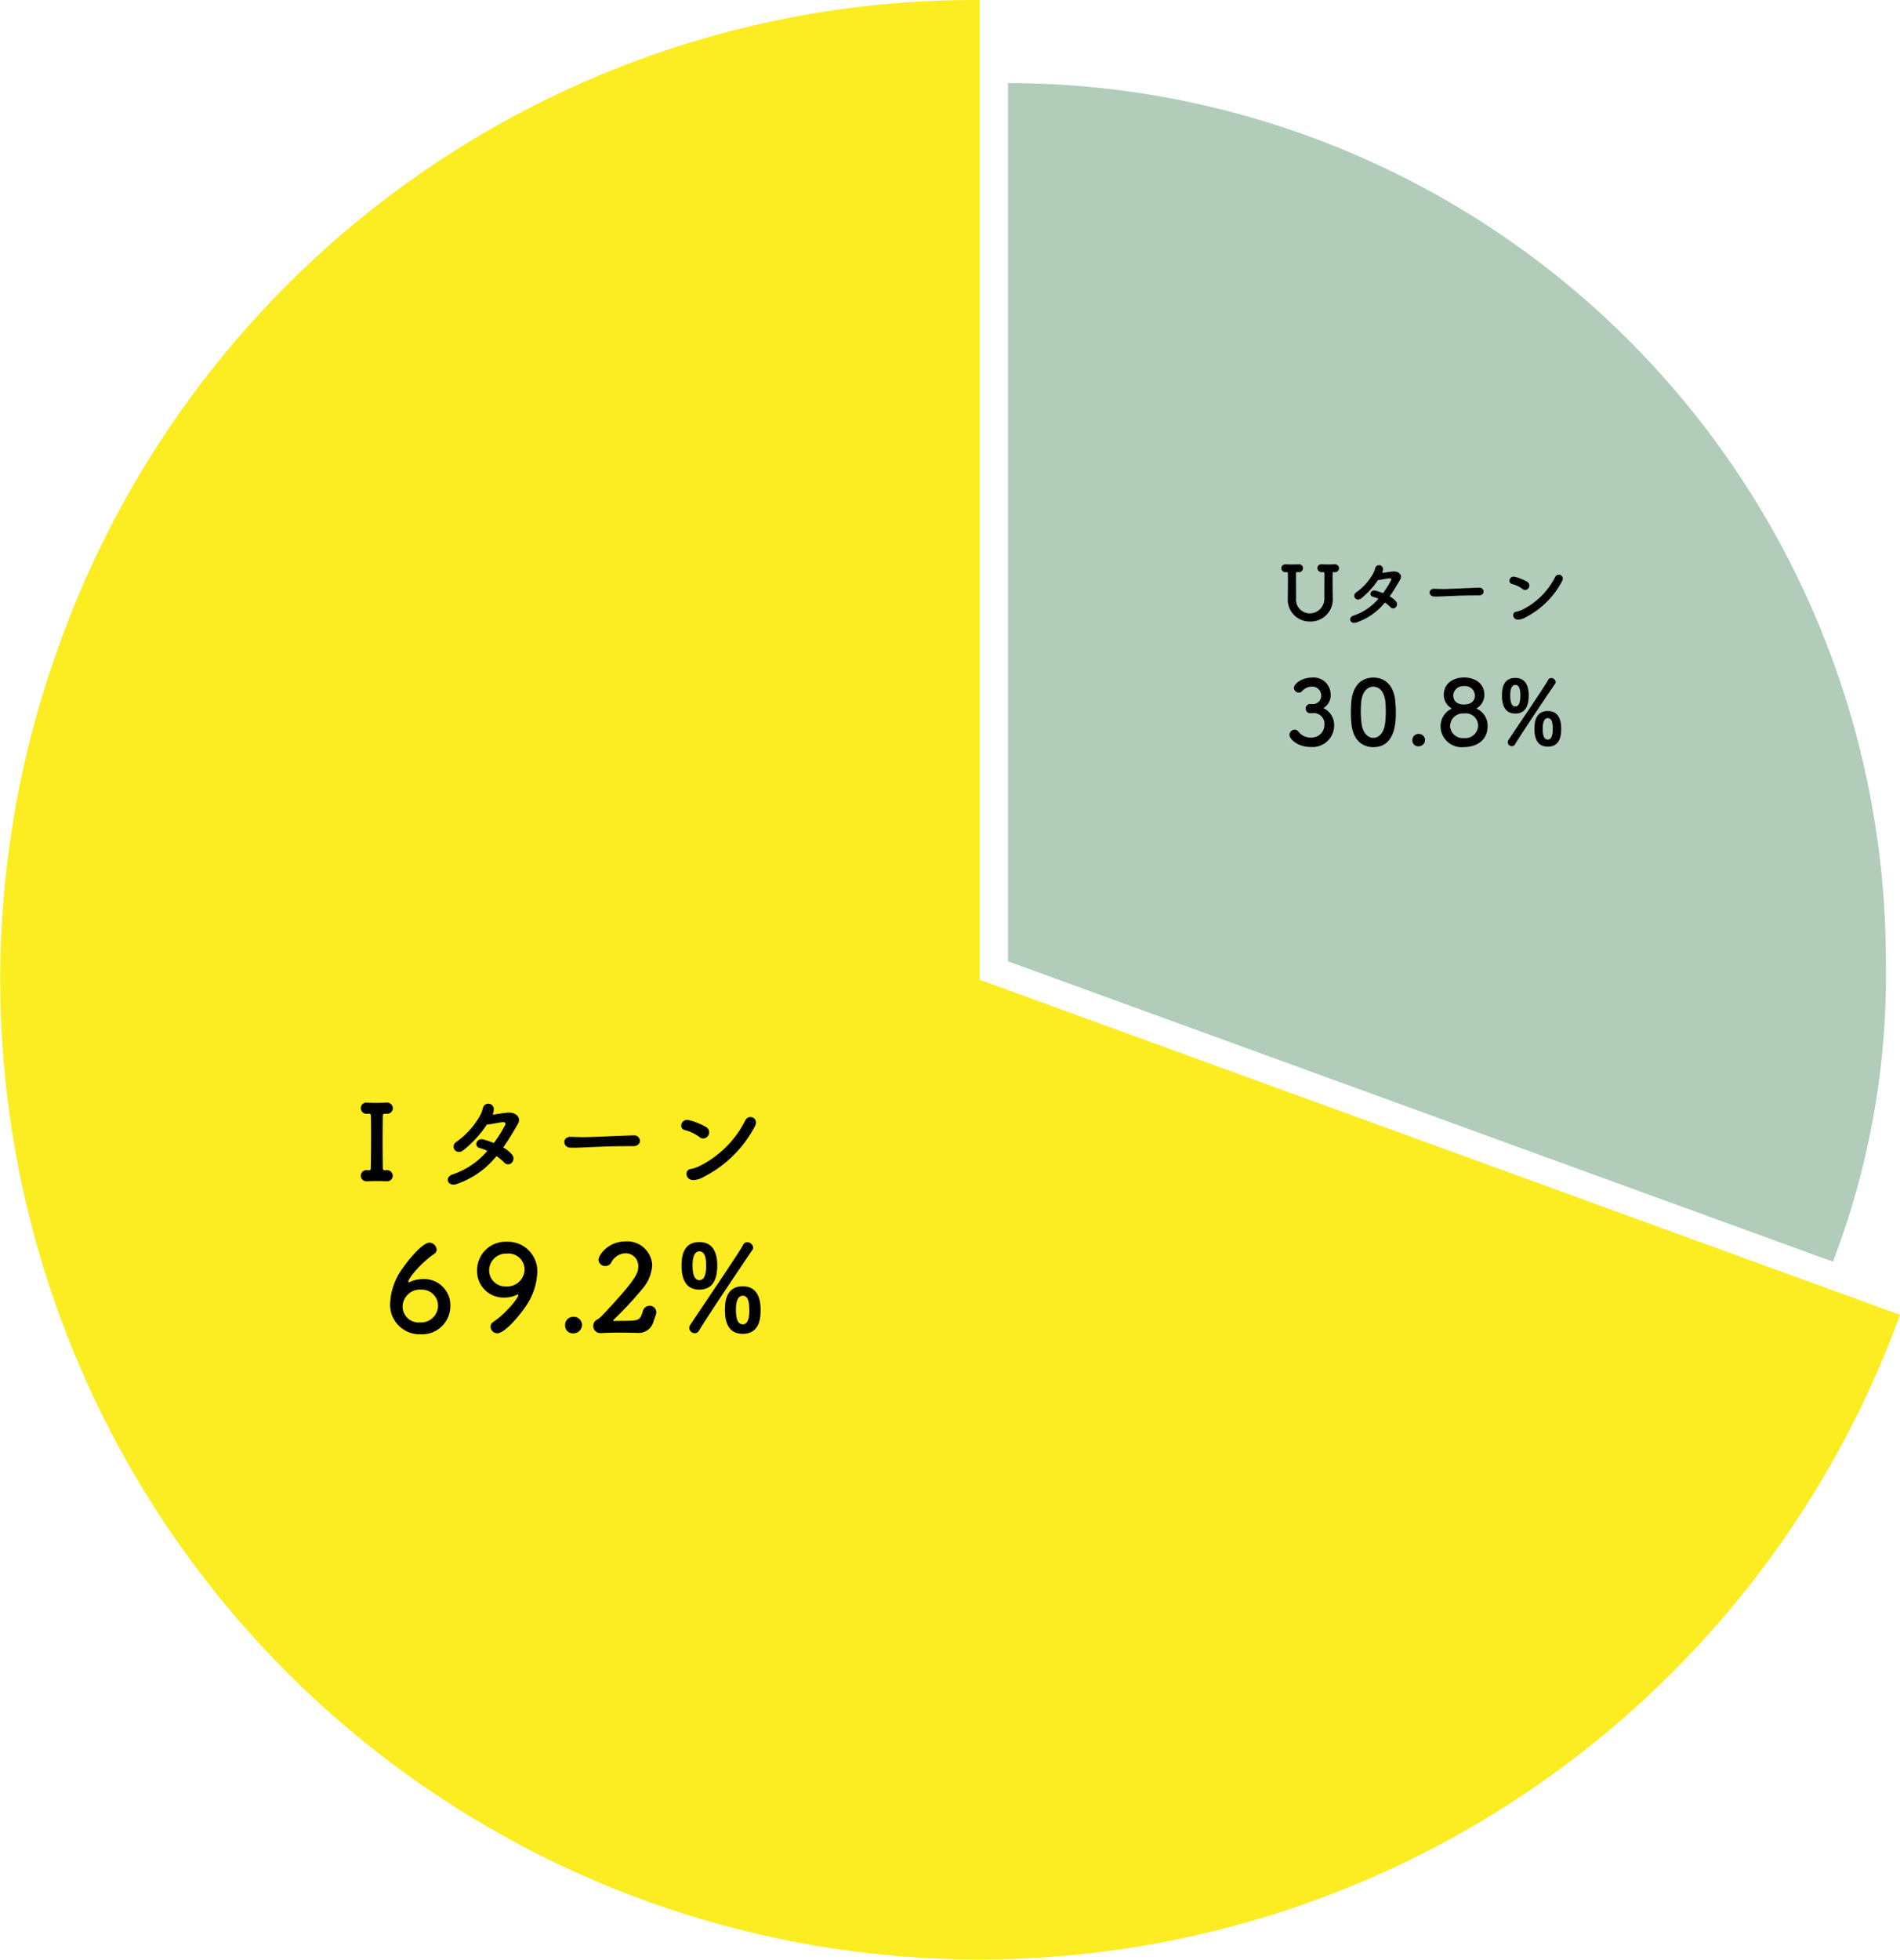
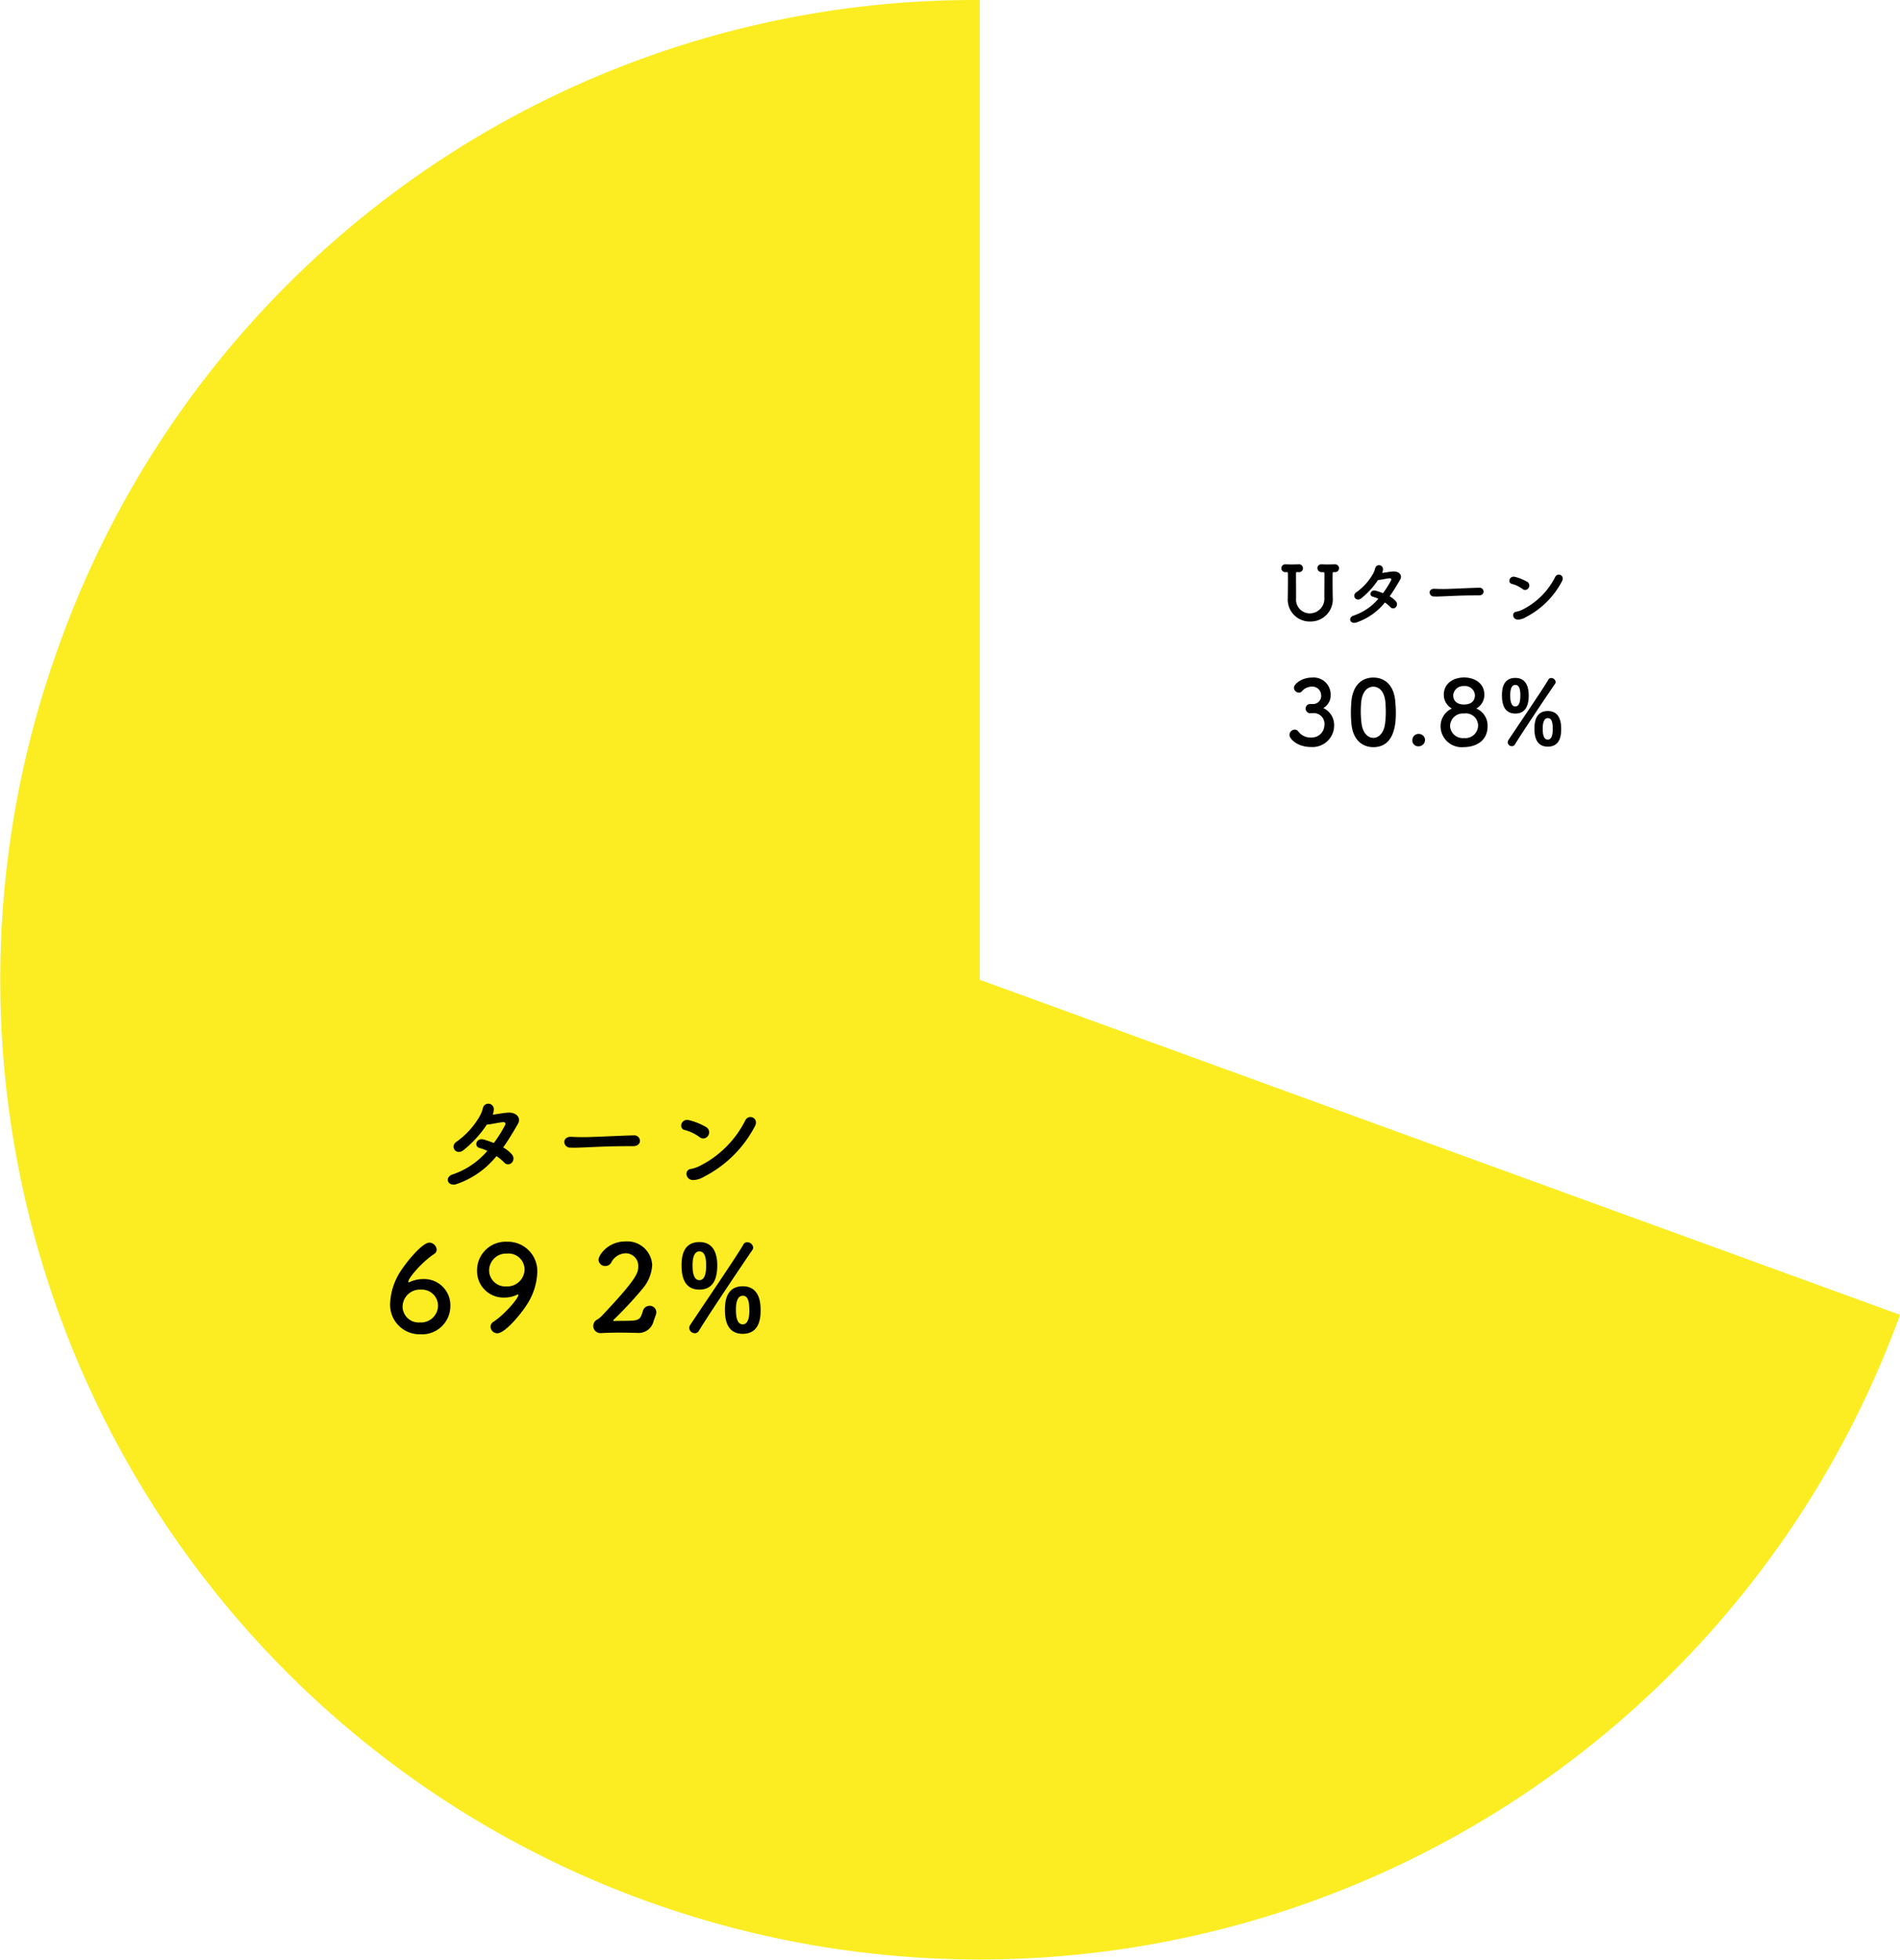
<svg xmlns="http://www.w3.org/2000/svg" width="253.992" height="261.888" viewBox="0 0 253.992 261.888">
  <g id="グループ_1288" data-name="グループ 1288" transform="translate(4819.441 -714.299)">
    <path id="パス_4441" data-name="パス 4441" d="M-4688.479,845.225-4565.449,890a130.926,130.926,0,0,1-167.81,78.251,130.926,130.926,0,0,1-78.251-167.81A129.977,129.977,0,0,1-4688.479,714.3Z" fill="#fbed21" />
-     <path id="パス_4442" data-name="パス 4442" d="M-4684.694,842.76V725.405A117.355,117.355,0,0,1-4567.339,842.76a107.006,107.006,0,0,1-7.077,40.138Z" fill="#b1ccb9" />
    <g id="グループ_1281" data-name="グループ 1281">
      <g id="グループ_1278" data-name="グループ 1278">
        <g id="グループ_1277" data-name="グループ 1277">
-           <path id="パス_4443" data-name="パス 4443" d="M-4770.2,870.684h.056c.2,0,.267-.071.267-.294.027-1.373.042-2.816.042-4.231,0-.925,0-1.848-.028-2.718,0-.2-.056-.322-.266-.322h-.029l-.21.015a.757.757,0,0,1-.84-.742.728.728,0,0,1,.77-.744h.07c.294.015.715.029,1.135.029.518,0,1.065-.014,1.443-.029h.028a.758.758,0,0,1,.84.744.757.757,0,0,1-.812.742h-.252c-.224,0-.281.111-.281.307-.014,1.065-.027,2.2-.027,3.363s.013,2.367.027,3.571c0,.141.042.309.224.309.071,0,.183-.014.239-.014h.028a.767.767,0,0,1,.84.756.746.746,0,0,1-.812.728h-.056c-.364-.013-.785-.028-1.2-.028-.518,0-1.009.015-1.359.028h-.056a.732.732,0,0,1-.784-.742.732.732,0,0,1,.784-.742h.056Z" />
          <path id="パス_4444" data-name="パス 4444" d="M-4758.384,872.519c-1.205.419-1.709-.925-.518-1.29a10.5,10.5,0,0,0,4.608-3.137,6.518,6.518,0,0,0-1.051-.392c-.784-.21-.42-1.4.574-1.121a11.818,11.818,0,0,1,1.345.463,17.862,17.862,0,0,0,1.513-2.409.244.244,0,0,0-.224-.379c-.6.015-1.555.294-2.227.322a14.713,14.713,0,0,1-3.194,3.474c-.952.659-1.793-.6-.826-1.2a10.643,10.643,0,0,0,3.011-3.292,4.281,4.281,0,0,0,.491-1.205.738.738,0,0,1,1.443.308,1.919,1.919,0,0,1-.141.6c.686-.1,1.415-.239,2.087-.281.981-.055,1.793.63,1.275,1.527-.658,1.135-1.288,2.185-1.961,3.124a4.375,4.375,0,0,1,1.191.967.806.806,0,0,1-.056,1.092.68.68,0,0,1-1.009-.056,5.9,5.9,0,0,0-1.022-.84A11.661,11.661,0,0,1-4758.384,872.519Z" />
          <path id="パス_4445" data-name="パス 4445" d="M-4734.8,867.462h-.728c-2.676,0-4.72.126-5.827.168-.728.028-1.107.042-1.387.042-.168,0-.294-.014-.448-.014a.775.775,0,0,1-.813-.757c0-.349.28-.686.841-.686h.084c.518.028,1.135.042,1.695.042,1.148,0,4.146-.168,6.612-.237h.027a.767.767,0,0,1,.855.713c0,.365-.295.729-.9.729Z" />
          <path id="パス_4446" data-name="パス 4446" d="M-4725.917,866.257a5.764,5.764,0,0,0-1.989-.952c-.841-.182-.49-1.583.574-1.317a8.616,8.616,0,0,1,2.311.939.8.8,0,0,1,.238,1.135A.755.755,0,0,1-4725.917,866.257Zm.6,5.281a3.007,3.007,0,0,1-1.345.448c-1.162.1-1.33-1.373-.434-1.47a4.887,4.887,0,0,0,1.079-.351A13.7,13.7,0,0,0-4719.8,864c.463-.883,1.877-.294,1.261.826A15.8,15.8,0,0,1-4725.315,871.538Z" />
        </g>
      </g>
      <g id="グループ_1280" data-name="グループ 1280">
        <g id="グループ_1279" data-name="グループ 1279">
          <path id="パス_4447" data-name="パス 4447" d="M-4763.238,892.6a3.942,3.942,0,0,1-4.05-4.114,8.456,8.456,0,0,1,1.1-3.825c.656-1.2,3.1-4.307,4.146-4.307a1.007,1.007,0,0,1,.976.929.7.7,0,0,1-.352.593c-1.537,1.008-3.441,3.184-3.441,3.7,0,.048.016.08.08.08a.658.658,0,0,0,.1-.032,4.144,4.144,0,0,1,1.761-.4,3.5,3.5,0,0,1,3.681,3.569A3.78,3.78,0,0,1-4763.238,892.6Zm.064-5.97a2.313,2.313,0,0,0-2.449,2.257,2.139,2.139,0,0,0,2.321,2.129,2.267,2.267,0,0,0,2.417-2.209A2.158,2.158,0,0,0-4763.174,886.634Z" />
          <path id="パス_4448" data-name="パス 4448" d="M-4753.863,891.6a.8.8,0,0,1,.416-.689c1.457-.961,3.3-3.09,3.3-3.569,0-.048-.017-.065-.048-.065a.426.426,0,0,0-.113.033,3.828,3.828,0,0,1-1.68.383,3.531,3.531,0,0,1-3.681-3.6,3.821,3.821,0,0,1,4.017-3.858,3.928,3.928,0,0,1,4.034,4.1,8.468,8.468,0,0,1-1.1,3.826c-.688,1.265-3.121,4.306-4.241,4.306A.91.91,0,0,1-4753.863,891.6Zm2.225-9.781a2.267,2.267,0,0,0-2.417,2.209,2.158,2.158,0,0,0,2.289,2.177,2.313,2.313,0,0,0,2.449-2.257A2.139,2.139,0,0,0-4751.638,881.815Z" />
-           <path id="パス_4449" data-name="パス 4449" d="M-4742.775,892.476a1.035,1.035,0,0,1-1.121-1.121,1.086,1.086,0,0,1,1.121-1.088,1.1,1.1,0,0,1,1.136,1.072A1.15,1.15,0,0,1-4742.775,892.476Z" />
          <path id="パス_4450" data-name="パス 4450" d="M-4732.069,890.843a2.05,2.05,0,0,1-2.225,1.569h-.16c-.656-.016-1.36-.032-2.065-.032-.912,0-1.808.016-2.544.063h-.064a.962.962,0,0,1-1.009-.944.967.967,0,0,1,.56-.88,3.316,3.316,0,0,0,.608-.5c4.754-5.026,4.85-5.763,4.85-6.611a1.678,1.678,0,0,0-1.713-1.729,2.222,2.222,0,0,0-1.9,1.233.876.876,0,0,1-.785.464.874.874,0,0,1-.912-.816c0-.673,1.3-2.465,3.586-2.465a3.332,3.332,0,0,1,3.585,3.137,5.264,5.264,0,0,1-1.217,3.09,51.876,51.876,0,0,1-3.937,4.241.139.139,0,0,0-.048.1c0,.032.032.064.128.064.56-.032,1.825,0,2.577-.064.912-.08,1.008-.512,1.249-1.248a.924.924,0,0,1,.9-.721.877.877,0,0,1,.9.864.956.956,0,0,1-.064.337Z" />
          <path id="パス_4451" data-name="パス 4451" d="M-4728.328,883.448c0-.881.032-3.169,2.385-3.169,1.937,0,2.385,1.649,2.385,3.1,0,1.553-.4,3.25-2.385,3.25C-4727.944,886.634-4728.328,884.921-4728.328,883.448Zm1.761,9.012a.75.75,0,0,1-.737-.7.785.785,0,0,1,.128-.4c1.1-1.68,6.467-9.555,7.091-10.724a.581.581,0,0,1,.544-.336.8.8,0,0,1,.785.7.562.562,0,0,1-.112.336c-.689.993-5.715,8.436-7.139,10.789A.639.639,0,0,1-4726.567,892.46Zm1.52-8.98c0-.736-.032-1.953-.9-1.953-.752,0-.912.993-.912,1.841,0,.7.063,2,.912,2C-4725.191,885.369-4725.047,884.328-4725.047,883.48Zm2.513,5.89c0-.848.032-3.184,2.385-3.184,1.937,0,2.385,1.648,2.385,3.121,0,.832,0,3.233-2.385,3.233C-4722.149,892.54-4722.534,890.843-4722.534,889.37Zm3.265.065c0-1.121-.144-1.985-.88-1.985-.752,0-.912.992-.912,1.824,0,.865.1,2,.912,2C-4719.413,891.275-4719.269,890.267-4719.269,889.435Z" />
        </g>
      </g>
    </g>
    <g id="グループ_1285" data-name="グループ 1285">
      <g id="グループ_1284" data-name="グループ 1284">
        <g id="グループ_1283" data-name="グループ 1283">
          <g id="グループ_1282" data-name="グループ 1282">
            <path id="パス_4452" data-name="パス 4452" d="M-4642.73,790.759a.561.561,0,0,1-.6-.55.508.508,0,0,1,.55-.5h.05c.209.01.469.02.739.02.33,0,.67-.01.939-.02h.021a.532.532,0,0,1,.59.529.531.531,0,0,1-.571.521h-.04c-.039,0-.069-.011-.1-.011-.09,0-.14.03-.14.17-.01.45-.01.859-.01,1.25,0,.64.01,1.249.02,1.969a2.969,2.969,0,0,1-3.019,3.217,2.931,2.931,0,0,1-2.988-3.127v-.05c.01-.74.02-1.5.02-2.249,0-.34,0-.68-.01-1.01,0-.1-.02-.17-.13-.17h-.02l-.12.011a.529.529,0,0,1-.6-.53.517.517,0,0,1,.549-.52h.05c.21.01.47.02.75.02.329,0,.669-.01.94-.02h.019a.523.523,0,0,1,.58.529.521.521,0,0,1-.559.521h-.04l-.141-.011h-.039c-.131,0-.15.05-.15.19v.48c0,.77.009,1.529.009,2.309v.519a1.842,1.842,0,0,0,1.839,2.02,1.957,1.957,0,0,0,1.94-2.1c0-.869.009-1.719.009-2.568v-.64c0-.16-.009-.2-.179-.2Z" />
            <path id="パス_4453" data-name="パス 4453" d="M-4638.1,797.475c-.859.3-1.219-.66-.37-.92a7.469,7.469,0,0,0,3.288-2.239,4.715,4.715,0,0,0-.749-.28c-.559-.149-.3-1,.41-.8a8.569,8.569,0,0,1,.959.329,12.731,12.731,0,0,0,1.08-1.718.174.174,0,0,0-.16-.27c-.429.01-1.109.21-1.589.23a10.5,10.5,0,0,1-2.279,2.478c-.679.47-1.279-.43-.59-.859a7.579,7.579,0,0,0,2.149-2.349,3.053,3.053,0,0,0,.35-.859.527.527,0,0,1,1.03.219,1.318,1.318,0,0,1-.1.43c.49-.07,1.01-.17,1.489-.2.7-.04,1.28.45.911,1.09-.47.809-.92,1.559-1.4,2.228a3.148,3.148,0,0,1,.85.69.578.578,0,0,1-.04.78.485.485,0,0,1-.72-.04,4.26,4.26,0,0,0-.73-.6A8.308,8.308,0,0,1-4638.1,797.475Z" />
            <path id="パス_4454" data-name="パス 4454" d="M-4621.762,793.866h-.519c-1.909,0-3.368.091-4.158.12-.52.021-.79.031-.99.031-.12,0-.21-.01-.32-.01a.554.554,0,0,1-.579-.54c0-.25.2-.489.6-.489h.06c.37.019.81.029,1.21.029.819,0,2.958-.12,4.717-.17h.02a.548.548,0,0,1,.61.51c0,.259-.21.519-.64.519Z" />
            <path id="パス_4455" data-name="パス 4455" d="M-4615.909,793.007a4.141,4.141,0,0,0-1.42-.68c-.6-.13-.35-1.129.41-.939a6.164,6.164,0,0,1,1.649.67.574.574,0,0,1,.17.809A.539.539,0,0,1-4615.909,793.007Zm.43,3.768a2.158,2.158,0,0,1-.96.32c-.83.07-.95-.98-.31-1.049a3.5,3.5,0,0,0,.77-.25,9.788,9.788,0,0,0,4.437-4.4c.33-.629,1.34-.21.9.589A11.281,11.281,0,0,1-4615.479,796.775Z" />
          </g>
        </g>
      </g>
    </g>
    <g id="グループ_1287" data-name="グループ 1287">
      <g id="グループ_1286" data-name="グループ 1286">
        <path id="パス_4456" data-name="パス 4456" d="M-4643.932,808.38a1.085,1.085,0,0,0,1.1-1.223v-.036a1.182,1.182,0,0,0-1.272-1.067,1.735,1.735,0,0,0-1.295.623.528.528,0,0,1-.408.18.678.678,0,0,1-.659-.648c0-.491,1-1.367,2.422-1.367a2.272,2.272,0,0,1,2.483,2.3,1.938,1.938,0,0,1-.983,1.775,2.494,2.494,0,0,1,1.451,2.314,2.89,2.89,0,0,1-3.106,2.891c-1.824,0-2.867-1.092-2.867-1.619a.731.731,0,0,1,.7-.708.646.646,0,0,1,.468.228,2.008,2.008,0,0,0,1.762.828,1.681,1.681,0,0,0,1.74-1.643,1.433,1.433,0,0,0-1.6-1.607h-.109c-.072,0-.131.011-.179.011a.634.634,0,0,1-.624-.623.613.613,0,0,1,.611-.612Z" />
        <path id="パス_4457" data-name="パス 4457" d="M-4638.781,811.03c-.048-.515-.073-1.018-.073-1.522,0-.468.025-.936.06-1.428.168-2.087,1.308-3.238,2.939-3.238,1.607,0,2.735,1.092,2.926,3.1.048.527.084,1.055.084,1.571,0,1.163-.036,4.629-3.01,4.629C-4637.45,814.137-4638.59,813.046-4638.781,811.03Zm4.485.049a12.885,12.885,0,0,0,.108-1.7c0-.444-.024-.888-.06-1.3-.12-1.259-.743-2.015-1.607-2.015s-1.5.768-1.62,2.063c-.035.408-.059.828-.059,1.235a13.832,13.832,0,0,0,.1,1.584c.144,1.223.792,1.954,1.583,1.954C-4635.1,812.9-4634.464,812.218-4634.3,811.079Z" />
        <path id="パス_4458" data-name="パス 4458" d="M-4629.794,814.029a.776.776,0,0,1-.84-.84.814.814,0,0,1,.84-.815.827.827,0,0,1,.852.8A.862.862,0,0,1-4629.794,814.029Z" />
        <path id="パス_4459" data-name="パス 4459" d="M-4620.581,811.343c0,2.039-1.667,2.794-3.178,2.794a2.82,2.82,0,0,1-3.106-2.794,2.6,2.6,0,0,1,1.511-2.364,2.091,2.091,0,0,1-1.08-1.834c0-1.571,1.331-2.315,2.71-2.315s2.711.744,2.711,2.315a2.092,2.092,0,0,1-1.079,1.834A2.47,2.47,0,0,1-4620.581,811.343Zm-3.143-1.7a1.711,1.711,0,0,0-1.871,1.7,1.7,1.7,0,0,0,1.871,1.583,1.7,1.7,0,0,0,1.871-1.583A1.64,1.64,0,0,0-4623.724,809.64Zm0-3.659a1.335,1.335,0,0,0-1.451,1.211c0,.876.649,1.248,1.416,1.248,1.427,0,1.487-.96,1.487-1.248A1.312,1.312,0,0,0-4623.724,805.981Z" />
        <path id="パス_4460" data-name="パス 4460" d="M-4618.658,807.265c0-.66.024-2.375,1.787-2.375,1.451,0,1.787,1.235,1.787,2.327,0,1.163-.3,2.434-1.787,2.434S-4618.658,808.368-4618.658,807.265Zm1.319,6.753a.564.564,0,0,1-.552-.529.6.6,0,0,1,.1-.3c.828-1.258,4.846-7.16,5.314-8.035a.435.435,0,0,1,.408-.252.6.6,0,0,1,.587.528.422.422,0,0,1-.084.252c-.516.743-4.282,6.32-5.349,8.084A.48.48,0,0,1-4617.339,814.018Zm1.14-6.729c0-.552-.025-1.464-.672-1.464-.564,0-.684.744-.684,1.38,0,.527.048,1.5.684,1.5C-4616.308,808.7-4616.2,807.925-4616.2,807.289Zm1.883,4.413c0-.636.024-2.387,1.787-2.387,1.451,0,1.787,1.236,1.787,2.339,0,.624,0,2.423-1.787,2.423C-4614.028,814.077-4614.316,812.806-4614.316,811.7Zm2.446.048c0-.839-.108-1.487-.659-1.487s-.684.744-.684,1.368c0,.647.072,1.5.684,1.5C-4611.978,813.13-4611.87,812.374-4611.87,811.75Z" />
      </g>
    </g>
  </g>
</svg>